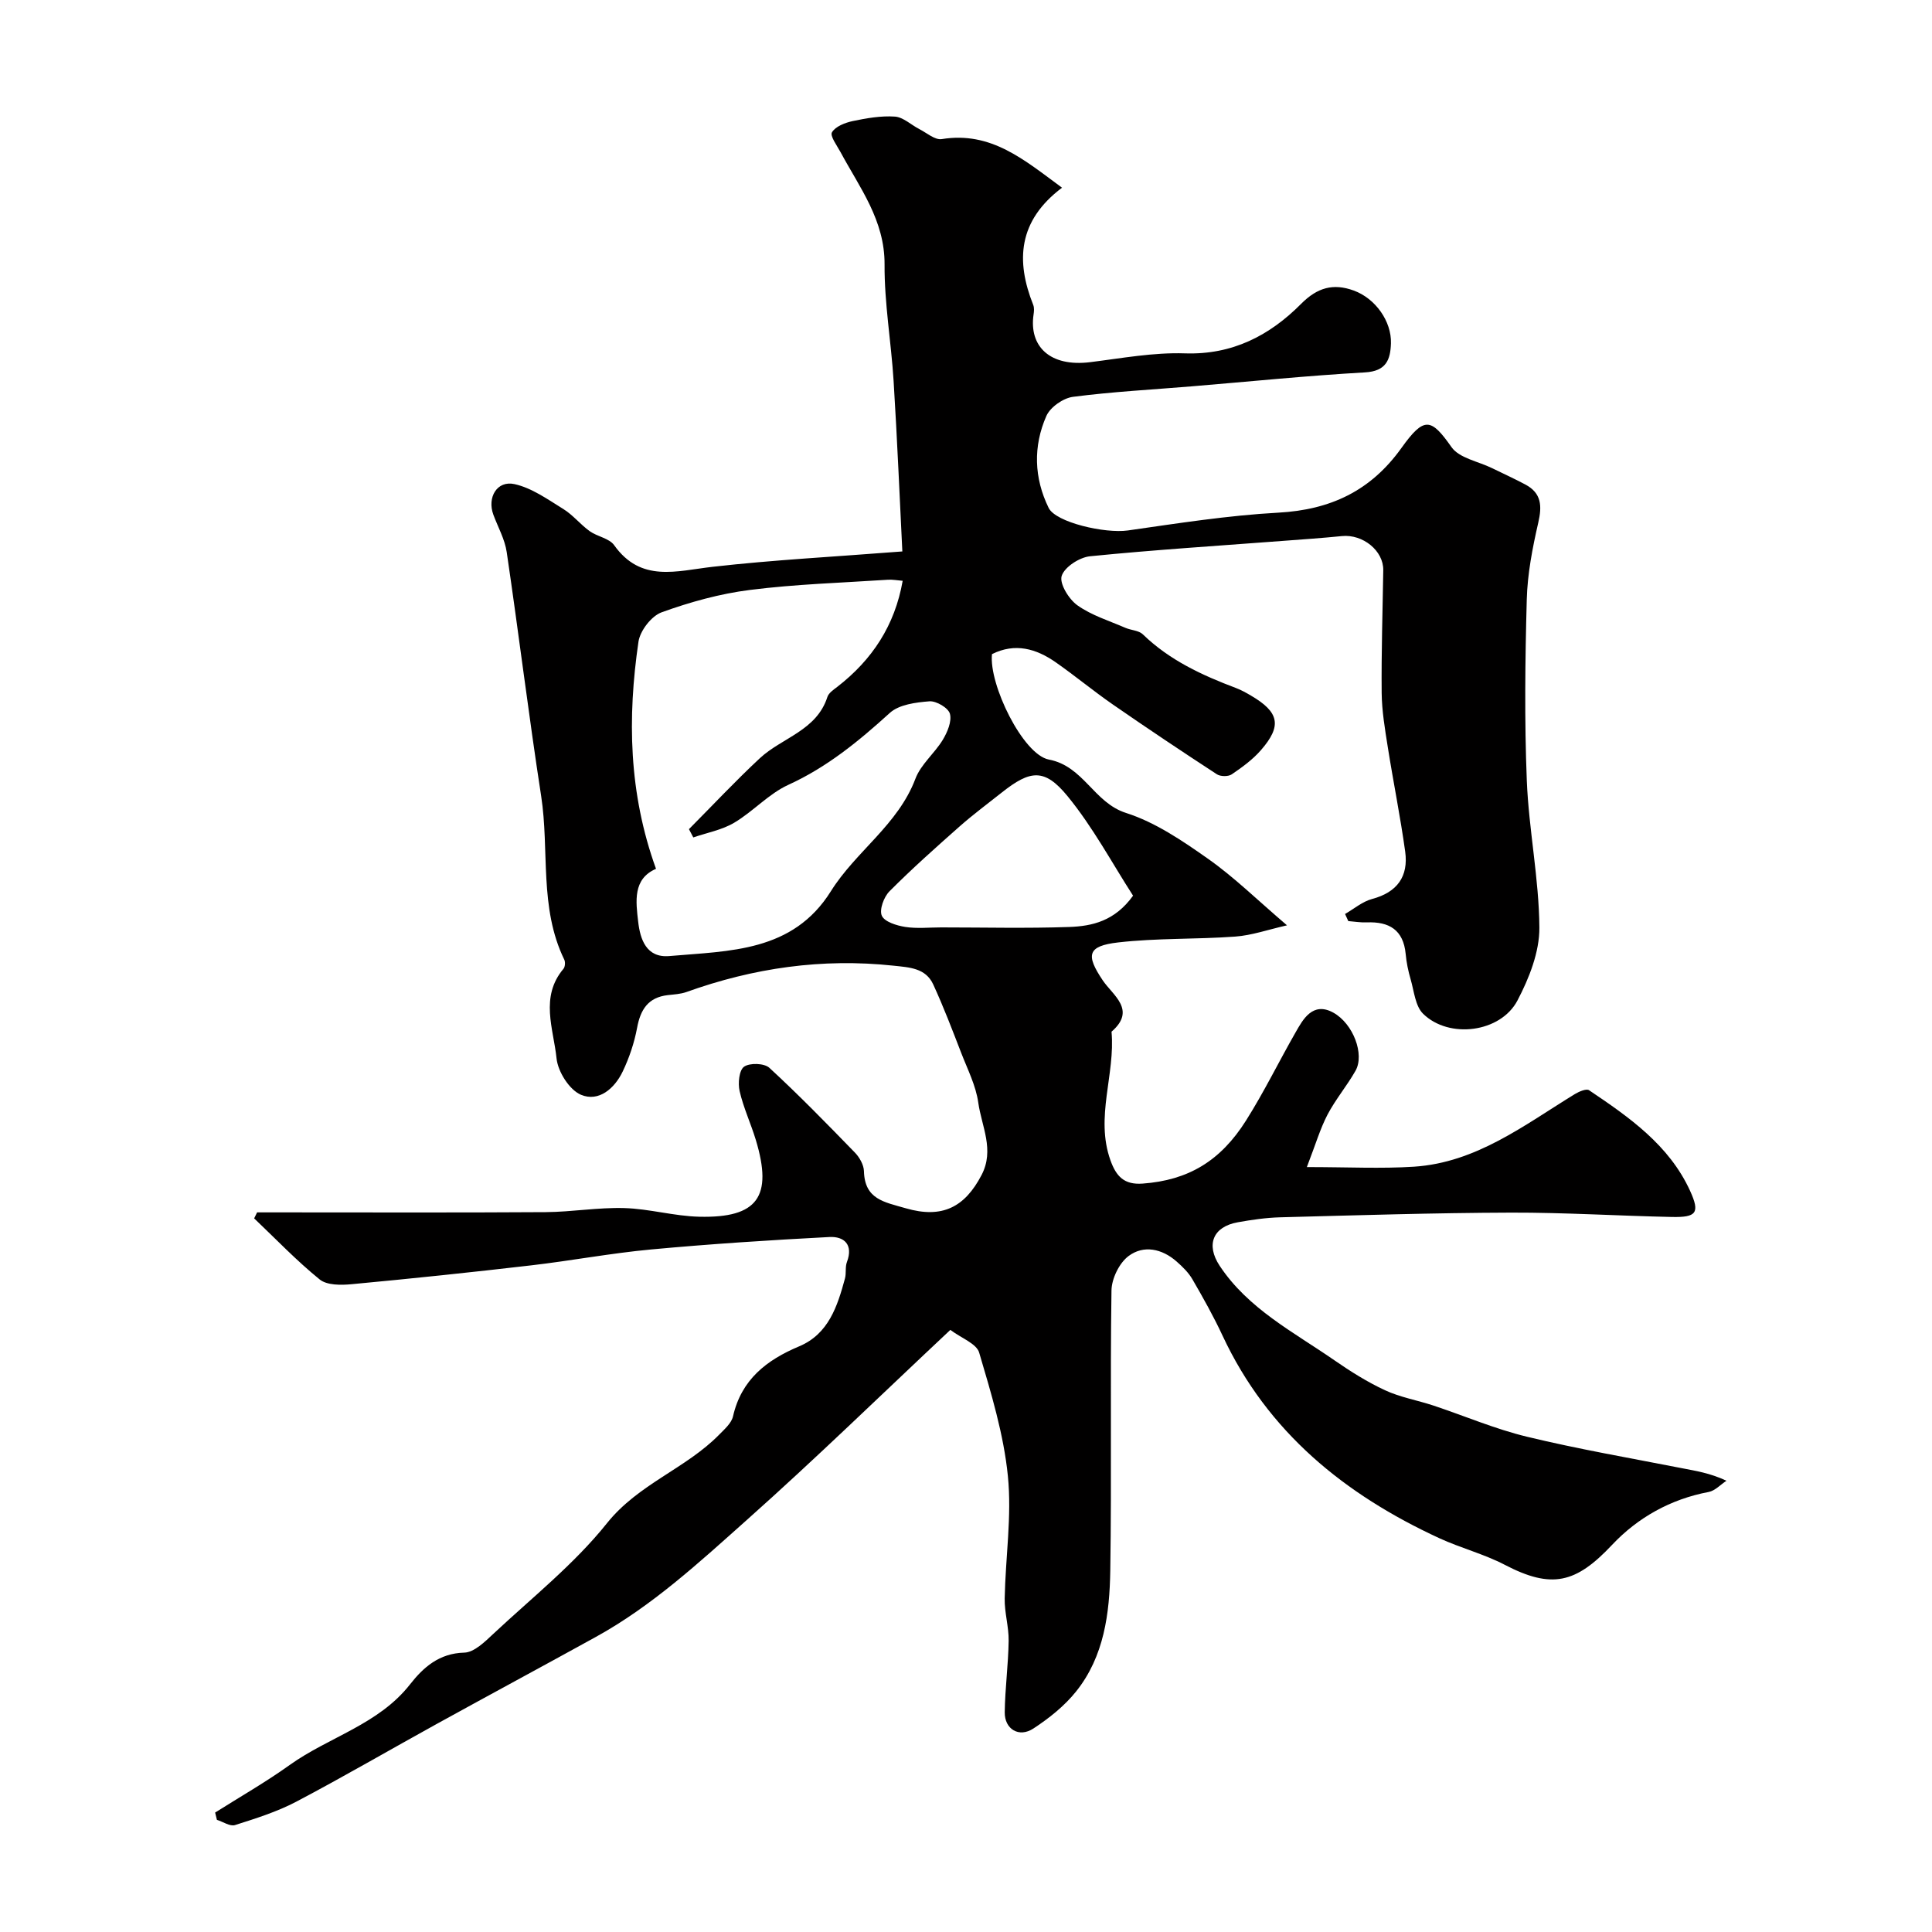
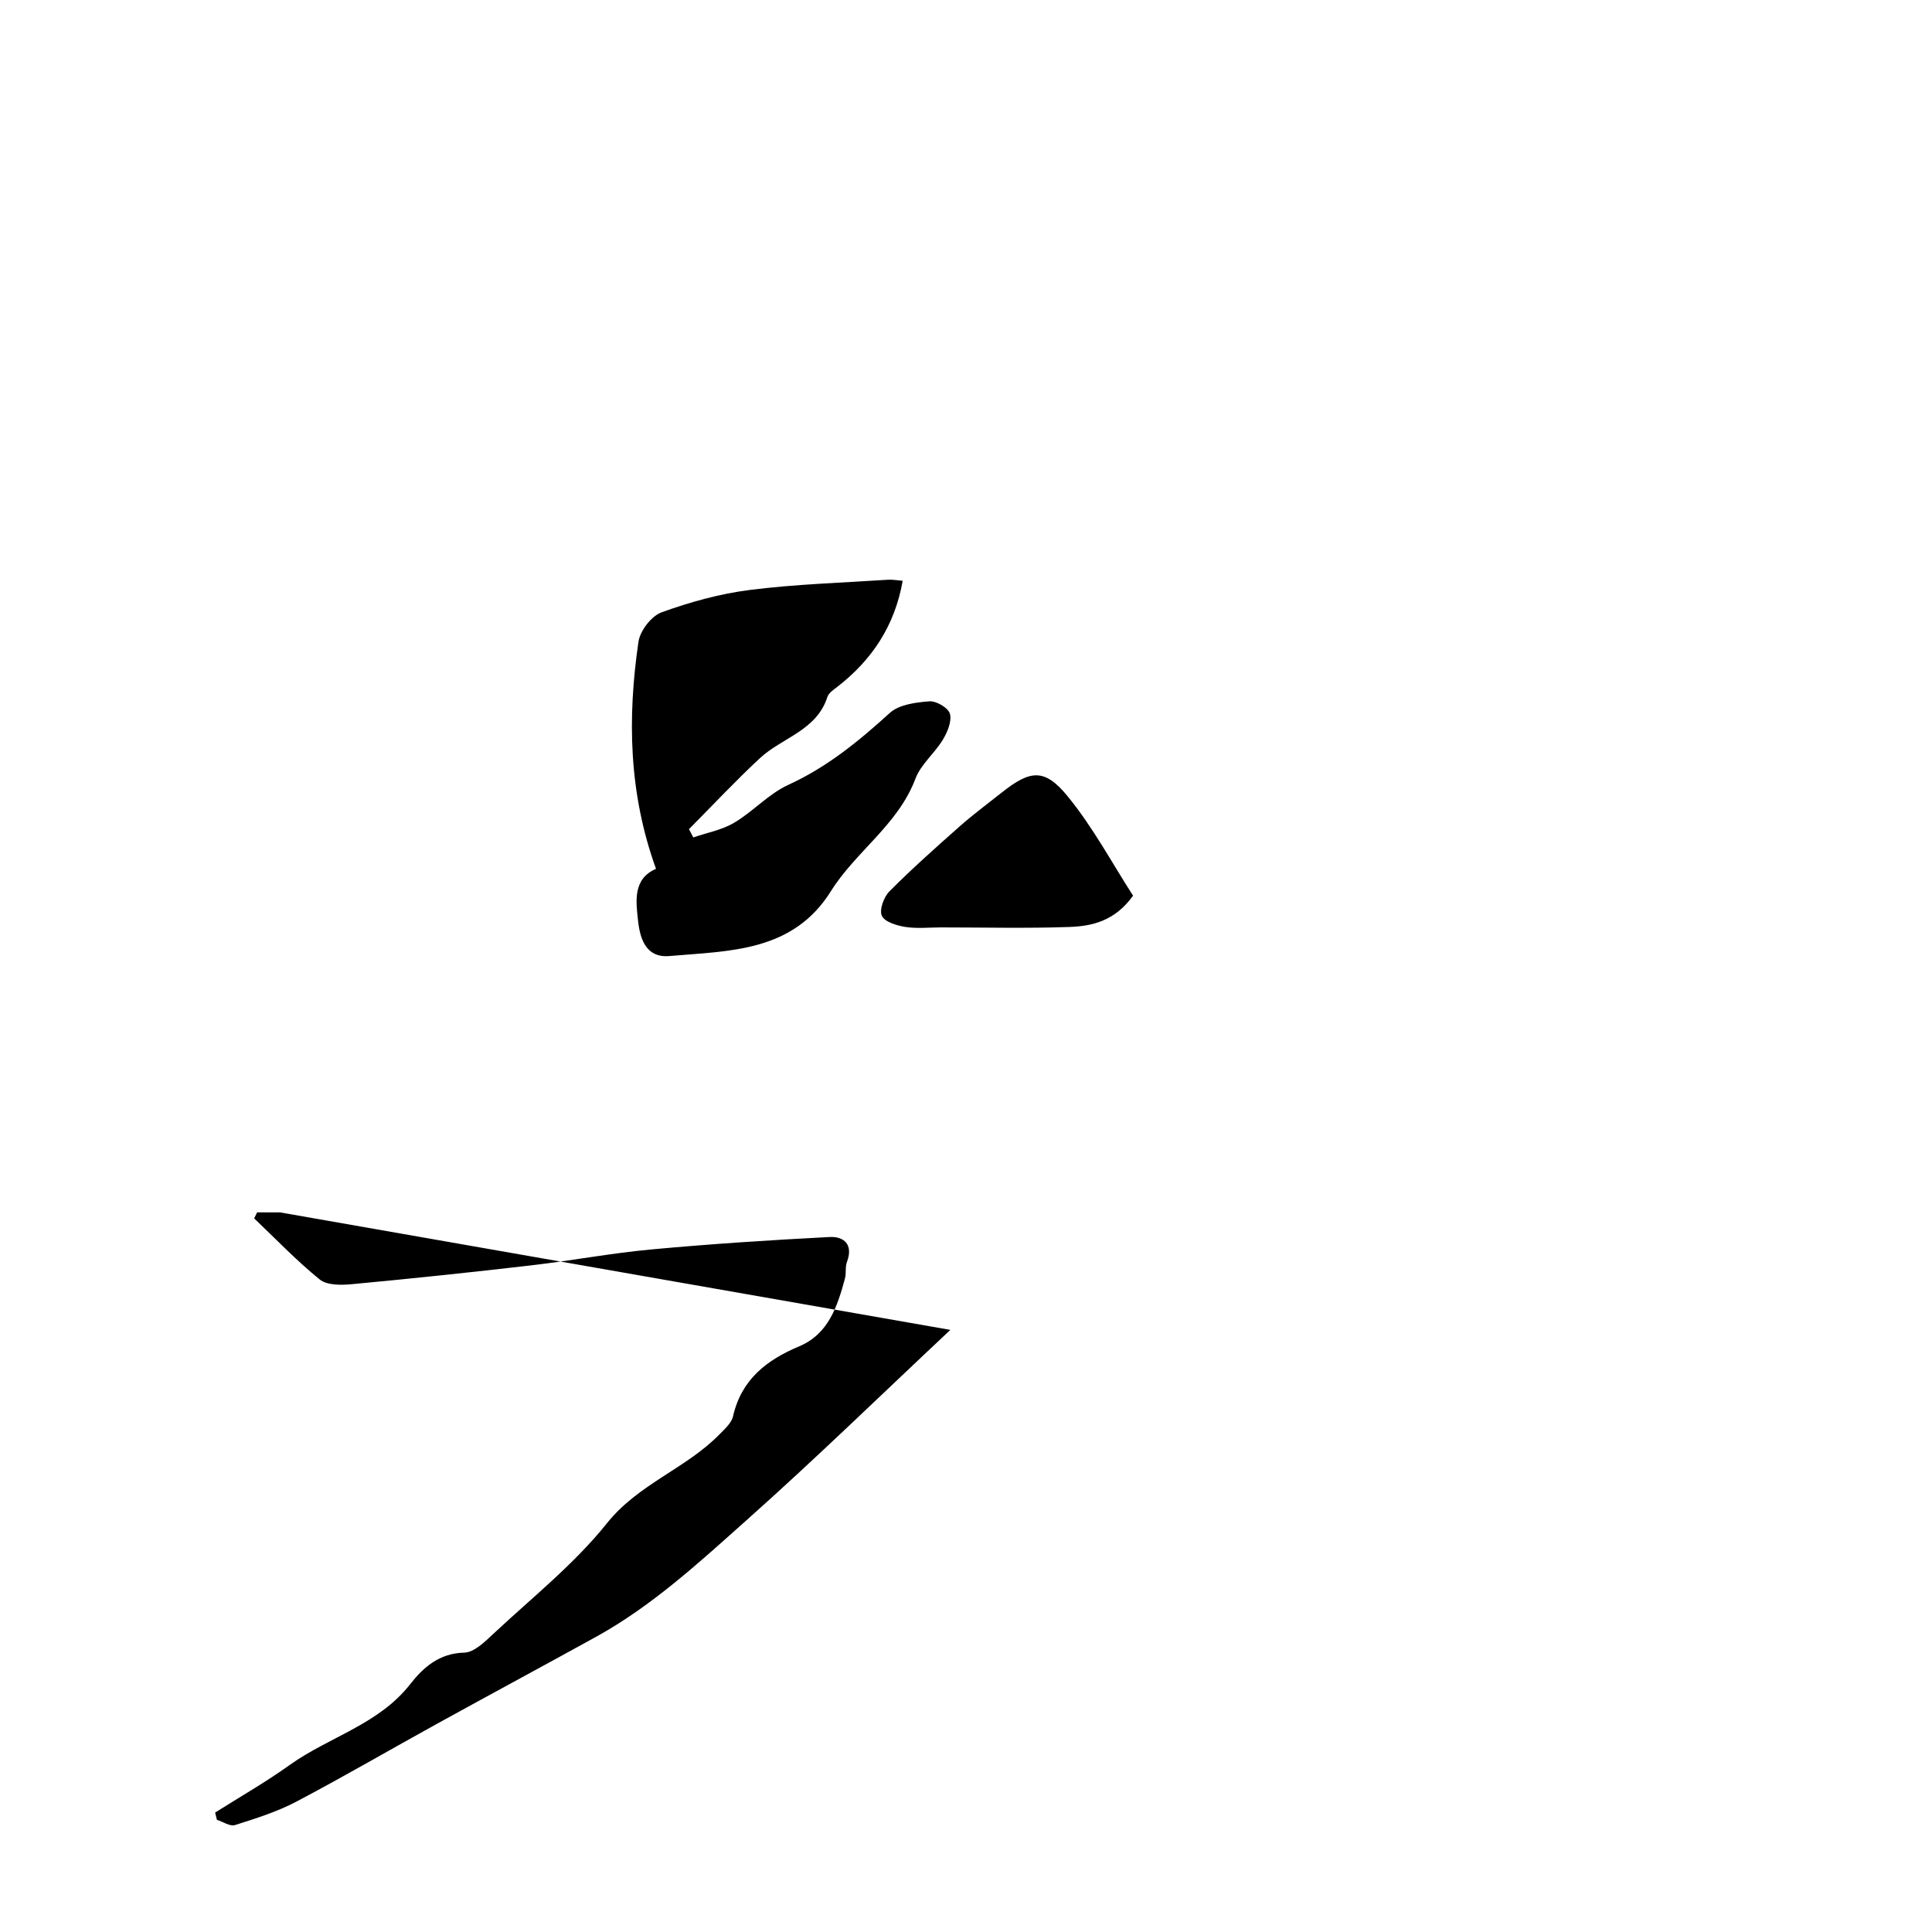
<svg xmlns="http://www.w3.org/2000/svg" enable-background="new 0 0 400 400" viewBox="0 0 400 400">
-   <path d="m196.76 275.34c-14.33 13.44-27.96 26.73-42.16 39.37-9.82 8.75-19.56 17.76-31.22 24.19-10.95 6.04-21.96 11.96-32.92 18-9.72 5.36-19.31 10.95-29.12 16.12-3.98 2.09-8.37 3.47-12.68 4.84-1.03.33-2.49-.69-3.75-1.08-.12-.5-.25-1.01-.37-1.51 5.16-3.26 10.48-6.3 15.44-9.85 8.14-5.82 18.4-8.37 24.93-16.71 2.73-3.49 6.01-6.42 11.2-6.55 2.06-.05 4.29-2.26 6.05-3.91 8-7.48 16.73-14.41 23.51-22.89 6.51-8.14 16.32-11.28 23.26-18.36 1.1-1.12 2.51-2.36 2.83-3.75 1.73-7.62 6.93-11.66 13.71-14.51 6.08-2.56 7.91-8.3 9.47-14.04.3-1.1.01-2.38.41-3.42 1.36-3.61-.6-5.32-3.61-5.17-12.33.64-24.67 1.44-36.96 2.58-8.3.77-16.53 2.33-24.81 3.29-12.37 1.44-24.76 2.74-37.16 3.9-2.2.21-5.11.24-6.62-.98-4.79-3.88-9.08-8.38-13.57-12.65.2-.41.41-.83.61-1.24h4.74c18.33 0 36.66.07 54.99-.05 5.44-.04 10.88-1 16.3-.84 5.19.15 10.33 1.67 15.52 1.79 12.09.29 15.25-4.15 11.71-15.88-1.03-3.41-2.57-6.68-3.36-10.13-.37-1.61-.11-4.32.92-5.05 1.17-.83 4.19-.74 5.24.23 6.1 5.62 11.9 11.57 17.68 17.52.97.99 1.86 2.55 1.9 3.87.15 5.86 4.19 6.39 8.66 7.69 7.57 2.2 12.23-.25 15.69-6.88 2.73-5.22.01-10.07-.68-14.99-.49-3.53-2.22-6.9-3.53-10.29-1.84-4.76-3.66-9.54-5.79-14.17-1.57-3.42-4.9-3.54-8.25-3.9-14.75-1.58-28.97.47-42.86 5.46-1.21.43-2.56.49-3.86.64-4.06.47-5.65 2.98-6.35 6.79-.58 3.09-1.62 6.19-2.98 9.03-1.68 3.51-4.96 6.36-8.64 4.81-2.39-1.01-4.76-4.76-5.05-7.51-.63-6.15-3.49-12.74 1.43-18.57.34-.41.41-1.39.17-1.89-5.25-10.78-3.05-22.61-4.79-33.88-2.59-16.8-4.65-33.68-7.13-50.5-.39-2.67-1.82-5.18-2.77-7.76-1.31-3.56.76-7.12 4.38-6.32 3.59.79 6.89 3.17 10.13 5.17 2 1.24 3.52 3.2 5.45 4.58 1.58 1.13 4.03 1.46 5.05 2.89 5.56 7.81 12.91 5.33 20.4 4.48 12.57-1.43 25.22-2.08 39.27-3.18-.54-10.85-1.05-23.09-1.81-35.31-.5-8.04-1.92-16.07-1.87-24.09.05-9.18-5.14-15.88-9.11-23.26-.74-1.37-2.23-3.36-1.78-4.12.72-1.21 2.7-1.98 4.28-2.32 2.87-.6 5.86-1.13 8.75-.93 1.74.12 3.37 1.73 5.08 2.6 1.52.78 3.22 2.28 4.61 2.06 10.22-1.66 17.04 4.27 24.91 10.06-9.09 6.85-9.61 15.12-5.96 24.27.23.58.17 1.34.07 1.98-.98 6.62 3.41 10.91 11.74 9.87 6.51-.81 13.09-2.04 19.59-1.82 9.84.33 17.55-3.7 24.05-10.24 3.39-3.42 6.69-4.3 10.9-2.77 4.51 1.64 7.85 6.39 7.71 10.93-.11 3.41-.98 5.77-5.38 6.02-11.98.68-23.93 1.9-35.89 2.89-8.19.68-16.41 1.11-24.56 2.17-2.03.26-4.71 2.14-5.51 3.96-2.76 6.26-2.57 12.83.47 19.03 1.48 3.03 11.71 5.34 16.37 4.68 10.37-1.48 20.76-3.12 31.19-3.69 10.78-.59 19.11-4.5 25.46-13.36 4.7-6.57 6.12-6.29 10.38-.22 1.61 2.3 5.55 2.96 8.42 4.37 2.3 1.12 4.63 2.19 6.89 3.39 3.34 1.78 3.46 4.44 2.66 7.9-1.2 5.23-2.24 10.6-2.38 15.93-.34 12.49-.49 25.01.01 37.49.41 10.15 2.53 20.26 2.6 30.4.04 5.05-2.12 10.49-4.53 15.09-3.49 6.66-14.16 8.03-19.54 2.76-1.63-1.6-1.87-4.68-2.58-7.12-.5-1.71-.87-3.49-1.03-5.26-.47-4.99-3.42-6.73-8.06-6.54-1.27.05-2.54-.17-3.82-.27-.22-.49-.45-.98-.67-1.47 1.86-1.07 3.61-2.58 5.61-3.11 5.21-1.39 7.54-4.68 6.84-9.8-1-7.23-2.46-14.4-3.6-21.62-.59-3.73-1.23-7.49-1.27-11.24-.08-8.47.2-16.93.33-25.4.07-4.03-4.22-7.5-8.56-7.07-4.09.41-8.19.69-12.29 1-13.29 1.01-26.6 1.85-39.87 3.18-2.18.22-5.28 2.23-5.86 4.07-.5 1.59 1.48 4.82 3.25 6.08 2.93 2.09 6.57 3.2 9.93 4.66 1.19.52 2.77.53 3.62 1.35 5.52 5.36 12.27 8.47 19.32 11.13 1.06.4 2.07.97 3.06 1.55 5.86 3.43 6.47 6.25 2.08 11.29-1.7 1.96-3.89 3.55-6.05 5.02-.72.49-2.33.47-3.07-.01-7.24-4.72-14.42-9.52-21.53-14.44-4.03-2.79-7.81-5.93-11.83-8.74-4.06-2.84-8.43-4.09-13.21-1.7-.68 6.26 6.41 20.81 11.78 21.83 7.2 1.36 9.29 8.92 15.97 11.05 6.08 1.94 11.71 5.78 17.02 9.52 5.38 3.79 10.13 8.47 16.31 13.75-3.93.89-7.29 2.08-10.72 2.33-8.07.59-16.22.29-24.24 1.21-6.41.74-6.71 2.61-3.19 7.85 2.08 3.1 7.04 6.12 1.82 10.63.8 8.87-3.42 17.66-.23 26.61 1.2 3.36 2.85 5.12 6.67 4.84 9.44-.69 16.11-4.66 21.41-13.06 3.78-5.99 6.81-12.24 10.29-18.31 1.43-2.49 3.47-6.4 7.77-4.03 4.13 2.28 6.53 8.66 4.6 12.05-1.77 3.12-4.13 5.91-5.79 9.07-1.52 2.91-2.45 6.12-4.28 10.86 8.52 0 15.37.36 22.18-.08 12.91-.84 22.84-8.62 33.32-15.04.86-.52 2.37-1.17 2.93-.79 8.3 5.58 16.57 11.35 20.9 20.8 2.12 4.63 1.31 5.54-3.74 5.44-11.1-.23-22.2-.93-33.3-.9-15.93.05-31.87.55-47.8.97-2.94.08-5.89.51-8.79 1.03-5.13.91-6.65 4.63-3.75 9.01 5.91 8.92 15.27 13.69 23.72 19.54 3.35 2.32 6.84 4.52 10.52 6.23 3.15 1.46 6.68 2.06 10 3.16 6.47 2.15 12.79 4.87 19.39 6.46 10.59 2.56 21.35 4.41 32.05 6.51 2.86.56 5.75.98 9.25 2.6-1.23.8-2.37 2.08-3.7 2.33-7.88 1.48-14.69 5.32-19.98 10.94-7.5 7.98-12.5 9.2-22.22 4.14-4.3-2.24-9.12-3.47-13.55-5.51-19.56-9.03-35.54-21.93-44.89-41.95-1.86-3.99-4.02-7.84-6.23-11.65-.81-1.4-2.05-2.61-3.28-3.69-3.02-2.66-6.82-3.46-9.93-1.14-1.94 1.44-3.52 4.7-3.55 7.16-.29 19.33.05 38.66-.25 57.99-.14 8.83-1.27 17.75-7.06 24.99-2.41 3.02-5.61 5.57-8.87 7.7-2.97 1.94-5.96.13-5.92-3.37.06-4.94.74-9.86.81-14.8.04-2.93-.88-5.87-.82-8.79.16-8.45 1.5-16.99.66-25.33-.86-8.62-3.46-17.13-5.93-25.5-.51-1.9-3.7-3.03-5.98-4.75zm-9.87-155.09c-1.12-.09-2.1-.29-3.07-.22-9.52.63-19.09.91-28.54 2.11-6.21.78-12.4 2.5-18.29 4.63-2.11.76-4.46 3.8-4.8 6.08-2.3 15.72-2.05 31.35 3.63 47.03-4.83 2.09-4.18 6.75-3.69 10.97.41 3.56 1.65 7.51 6.46 7.09 12.46-1.09 25.54-.8 33.44-13.43 5.15-8.24 13.9-13.74 17.5-23.29 1.12-2.97 3.97-5.25 5.67-8.06.95-1.58 1.89-3.8 1.47-5.38-.32-1.21-2.82-2.69-4.24-2.58-2.82.22-6.29.66-8.21 2.41-6.43 5.84-12.98 11.22-21 14.88-4.07 1.86-7.29 5.52-11.2 7.84-2.54 1.51-5.63 2.07-8.48 3.05-.3-.57-.6-1.14-.9-1.71 4.88-4.91 9.61-9.97 14.67-14.68 4.6-4.28 11.75-5.71 13.99-12.68.27-.85 1.29-1.52 2.07-2.12 7.18-5.57 11.89-12.66 13.52-21.94zm47.7 65.19c-4.32-6.69-8.3-14.18-13.58-20.62-4.75-5.8-7.71-5.4-13.56-.77-2.94 2.33-5.96 4.57-8.77 7.05-4.94 4.37-9.87 8.76-14.52 13.43-1.17 1.17-2.14 3.82-1.59 5.06.57 1.27 3.07 2.04 4.84 2.32 2.43.38 4.97.1 7.46.1 8.84 0 17.68.22 26.51-.09 4.73-.17 9.42-1.21 13.21-6.48z" fill="#010000" />
+   <path d="m196.76 275.34c-14.33 13.44-27.96 26.73-42.16 39.37-9.82 8.75-19.56 17.76-31.22 24.19-10.95 6.04-21.96 11.96-32.92 18-9.72 5.36-19.31 10.95-29.12 16.12-3.98 2.09-8.37 3.47-12.68 4.84-1.03.33-2.49-.69-3.75-1.08-.12-.5-.25-1.01-.37-1.51 5.16-3.26 10.48-6.3 15.44-9.85 8.14-5.82 18.4-8.37 24.93-16.71 2.73-3.49 6.01-6.42 11.2-6.55 2.06-.05 4.29-2.26 6.05-3.91 8-7.48 16.73-14.41 23.51-22.89 6.51-8.14 16.32-11.28 23.26-18.36 1.1-1.12 2.51-2.36 2.83-3.75 1.73-7.62 6.93-11.66 13.71-14.51 6.08-2.56 7.91-8.3 9.47-14.04.3-1.1.01-2.38.41-3.42 1.36-3.61-.6-5.32-3.61-5.17-12.33.64-24.67 1.44-36.96 2.58-8.3.77-16.53 2.33-24.81 3.29-12.37 1.44-24.76 2.74-37.16 3.9-2.2.21-5.11.24-6.62-.98-4.79-3.88-9.08-8.38-13.57-12.65.2-.41.41-.83.61-1.24h4.74zm-9.87-155.09c-1.12-.09-2.1-.29-3.07-.22-9.52.63-19.09.91-28.54 2.11-6.21.78-12.4 2.5-18.29 4.63-2.11.76-4.46 3.8-4.8 6.08-2.3 15.72-2.05 31.35 3.63 47.03-4.83 2.09-4.18 6.75-3.69 10.97.41 3.56 1.65 7.51 6.46 7.09 12.46-1.09 25.54-.8 33.44-13.43 5.15-8.24 13.9-13.74 17.5-23.29 1.12-2.97 3.97-5.25 5.67-8.06.95-1.58 1.89-3.8 1.47-5.38-.32-1.21-2.82-2.69-4.24-2.58-2.82.22-6.29.66-8.21 2.41-6.43 5.84-12.98 11.22-21 14.88-4.07 1.86-7.29 5.52-11.2 7.84-2.54 1.51-5.63 2.07-8.48 3.05-.3-.57-.6-1.14-.9-1.71 4.88-4.91 9.61-9.97 14.67-14.68 4.6-4.28 11.75-5.71 13.99-12.68.27-.85 1.29-1.52 2.07-2.12 7.18-5.57 11.89-12.66 13.52-21.94zm47.7 65.19c-4.32-6.69-8.3-14.18-13.58-20.62-4.75-5.8-7.71-5.4-13.56-.77-2.94 2.33-5.96 4.57-8.77 7.05-4.94 4.37-9.87 8.76-14.52 13.43-1.17 1.17-2.14 3.82-1.59 5.06.57 1.27 3.07 2.04 4.84 2.32 2.43.38 4.97.1 7.46.1 8.84 0 17.68.22 26.51-.09 4.73-.17 9.42-1.21 13.21-6.48z" fill="#010000" />
</svg>